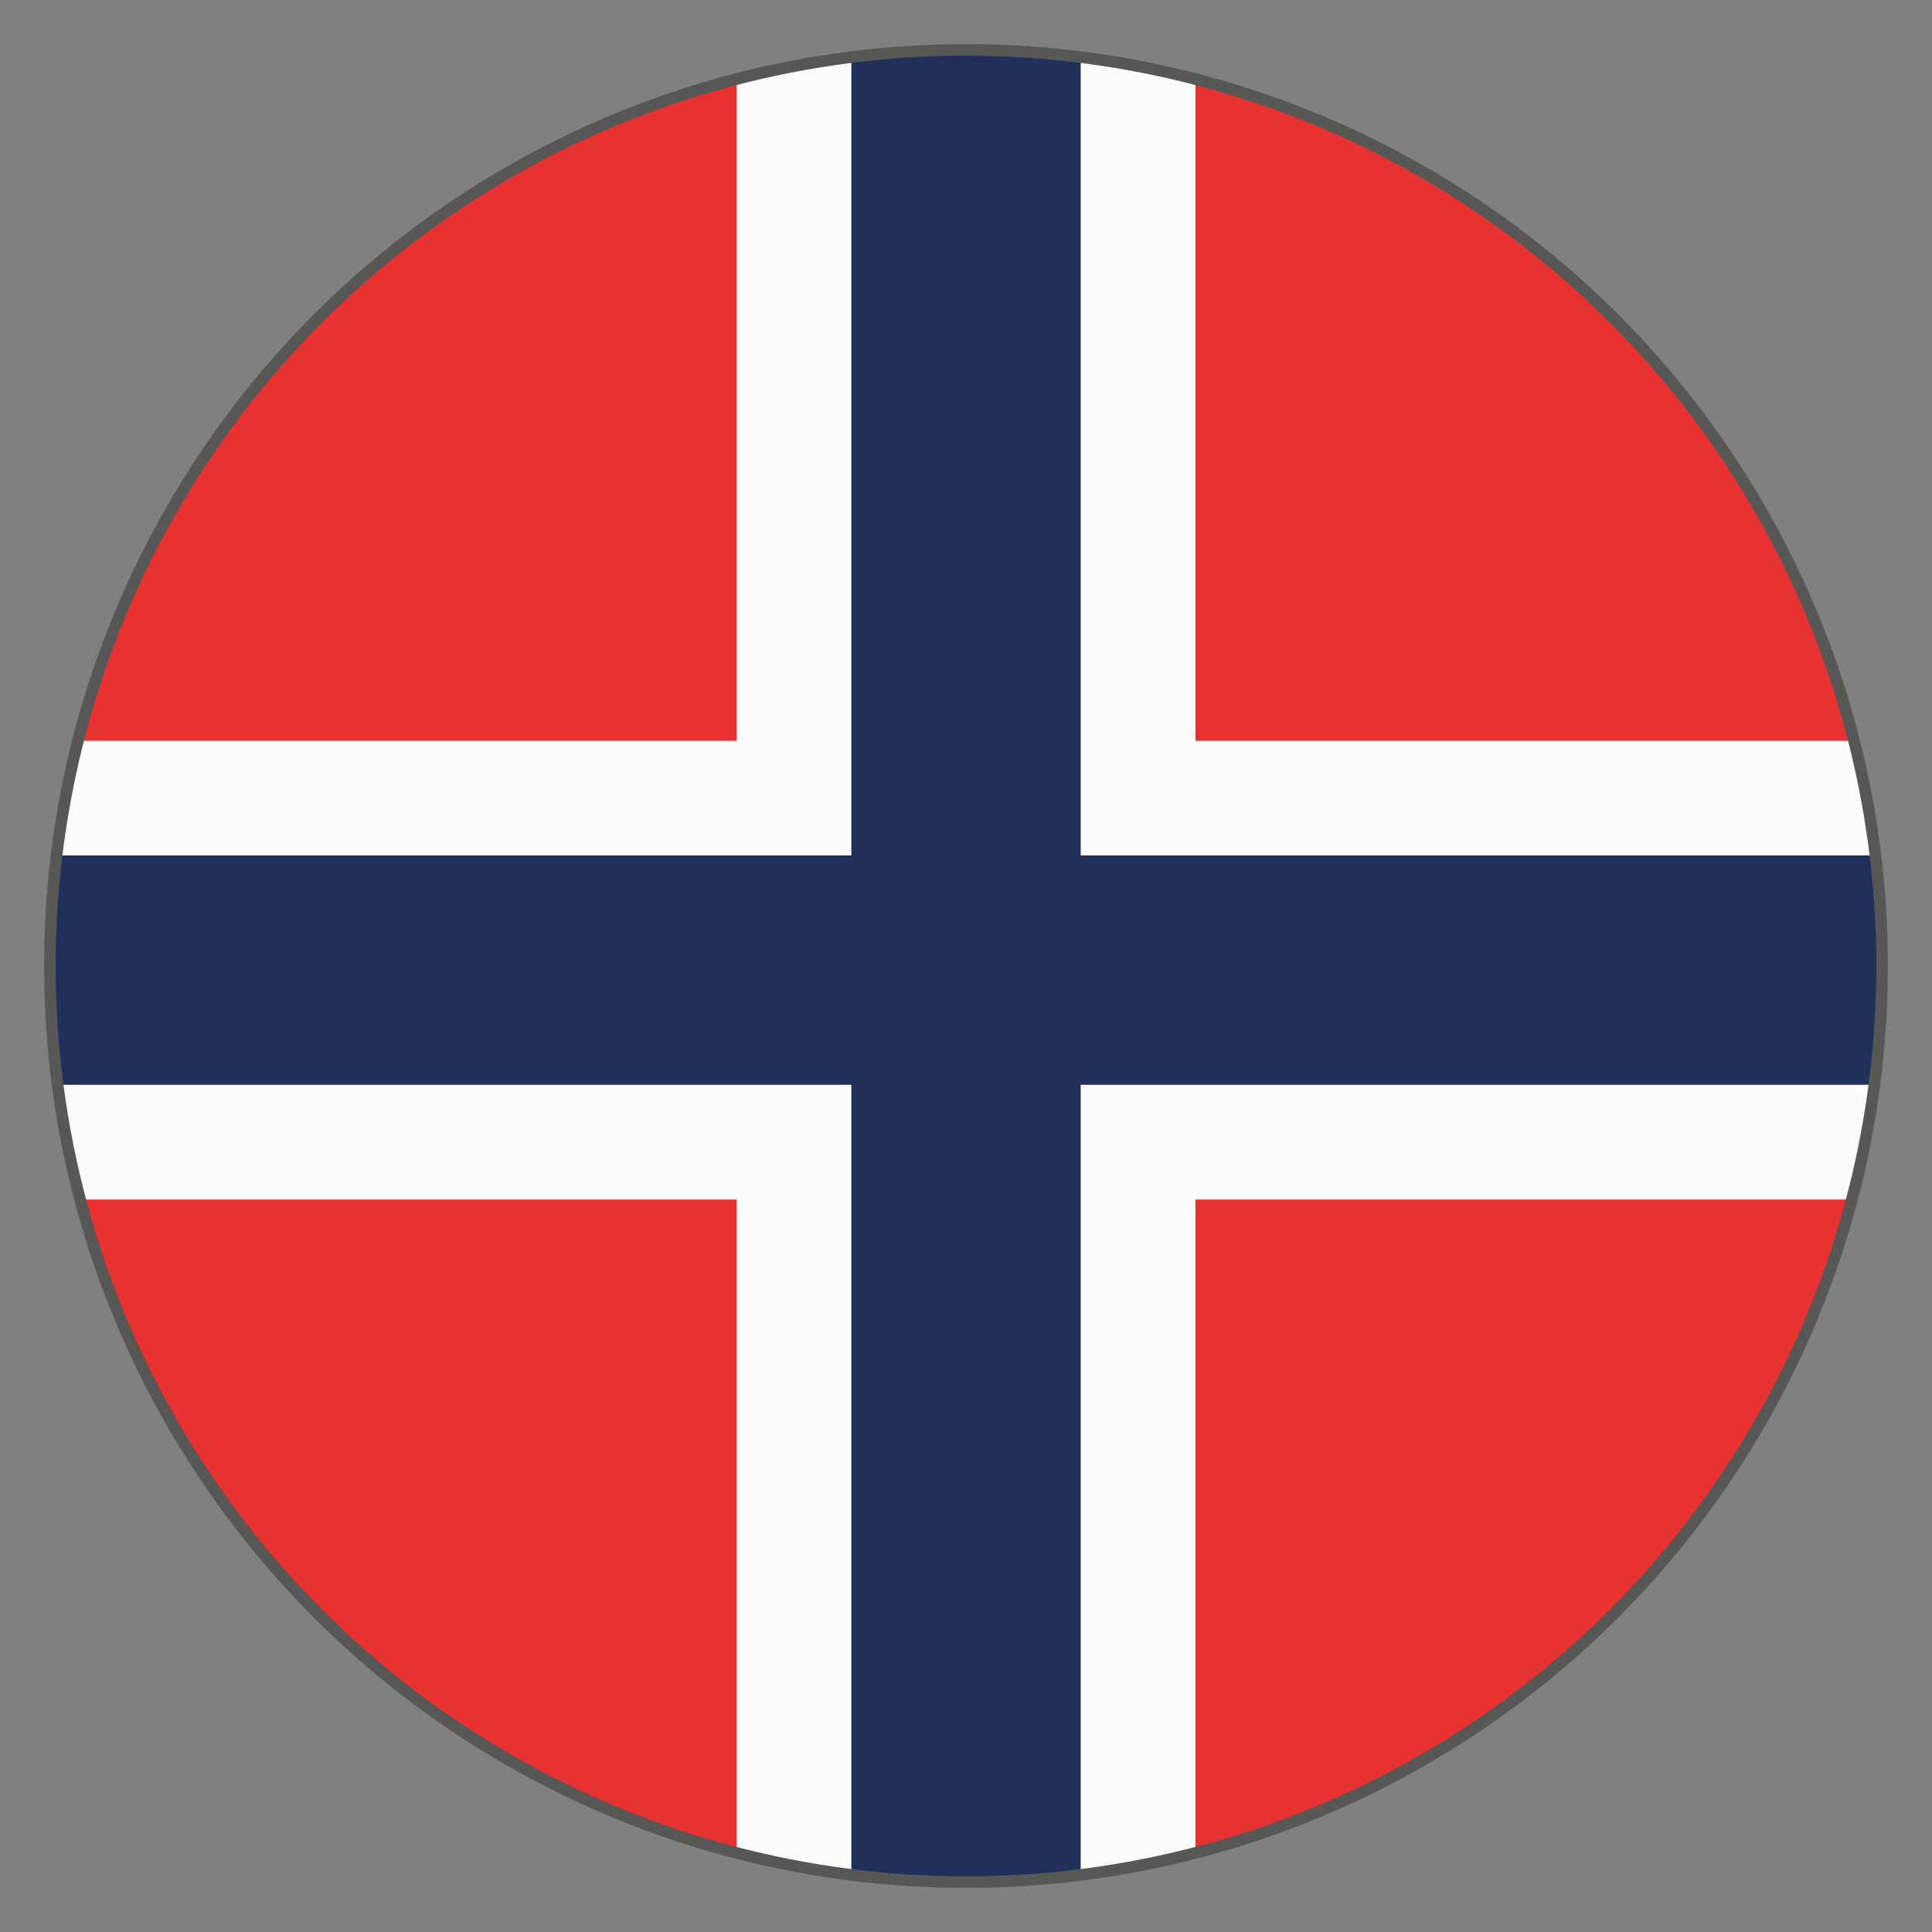
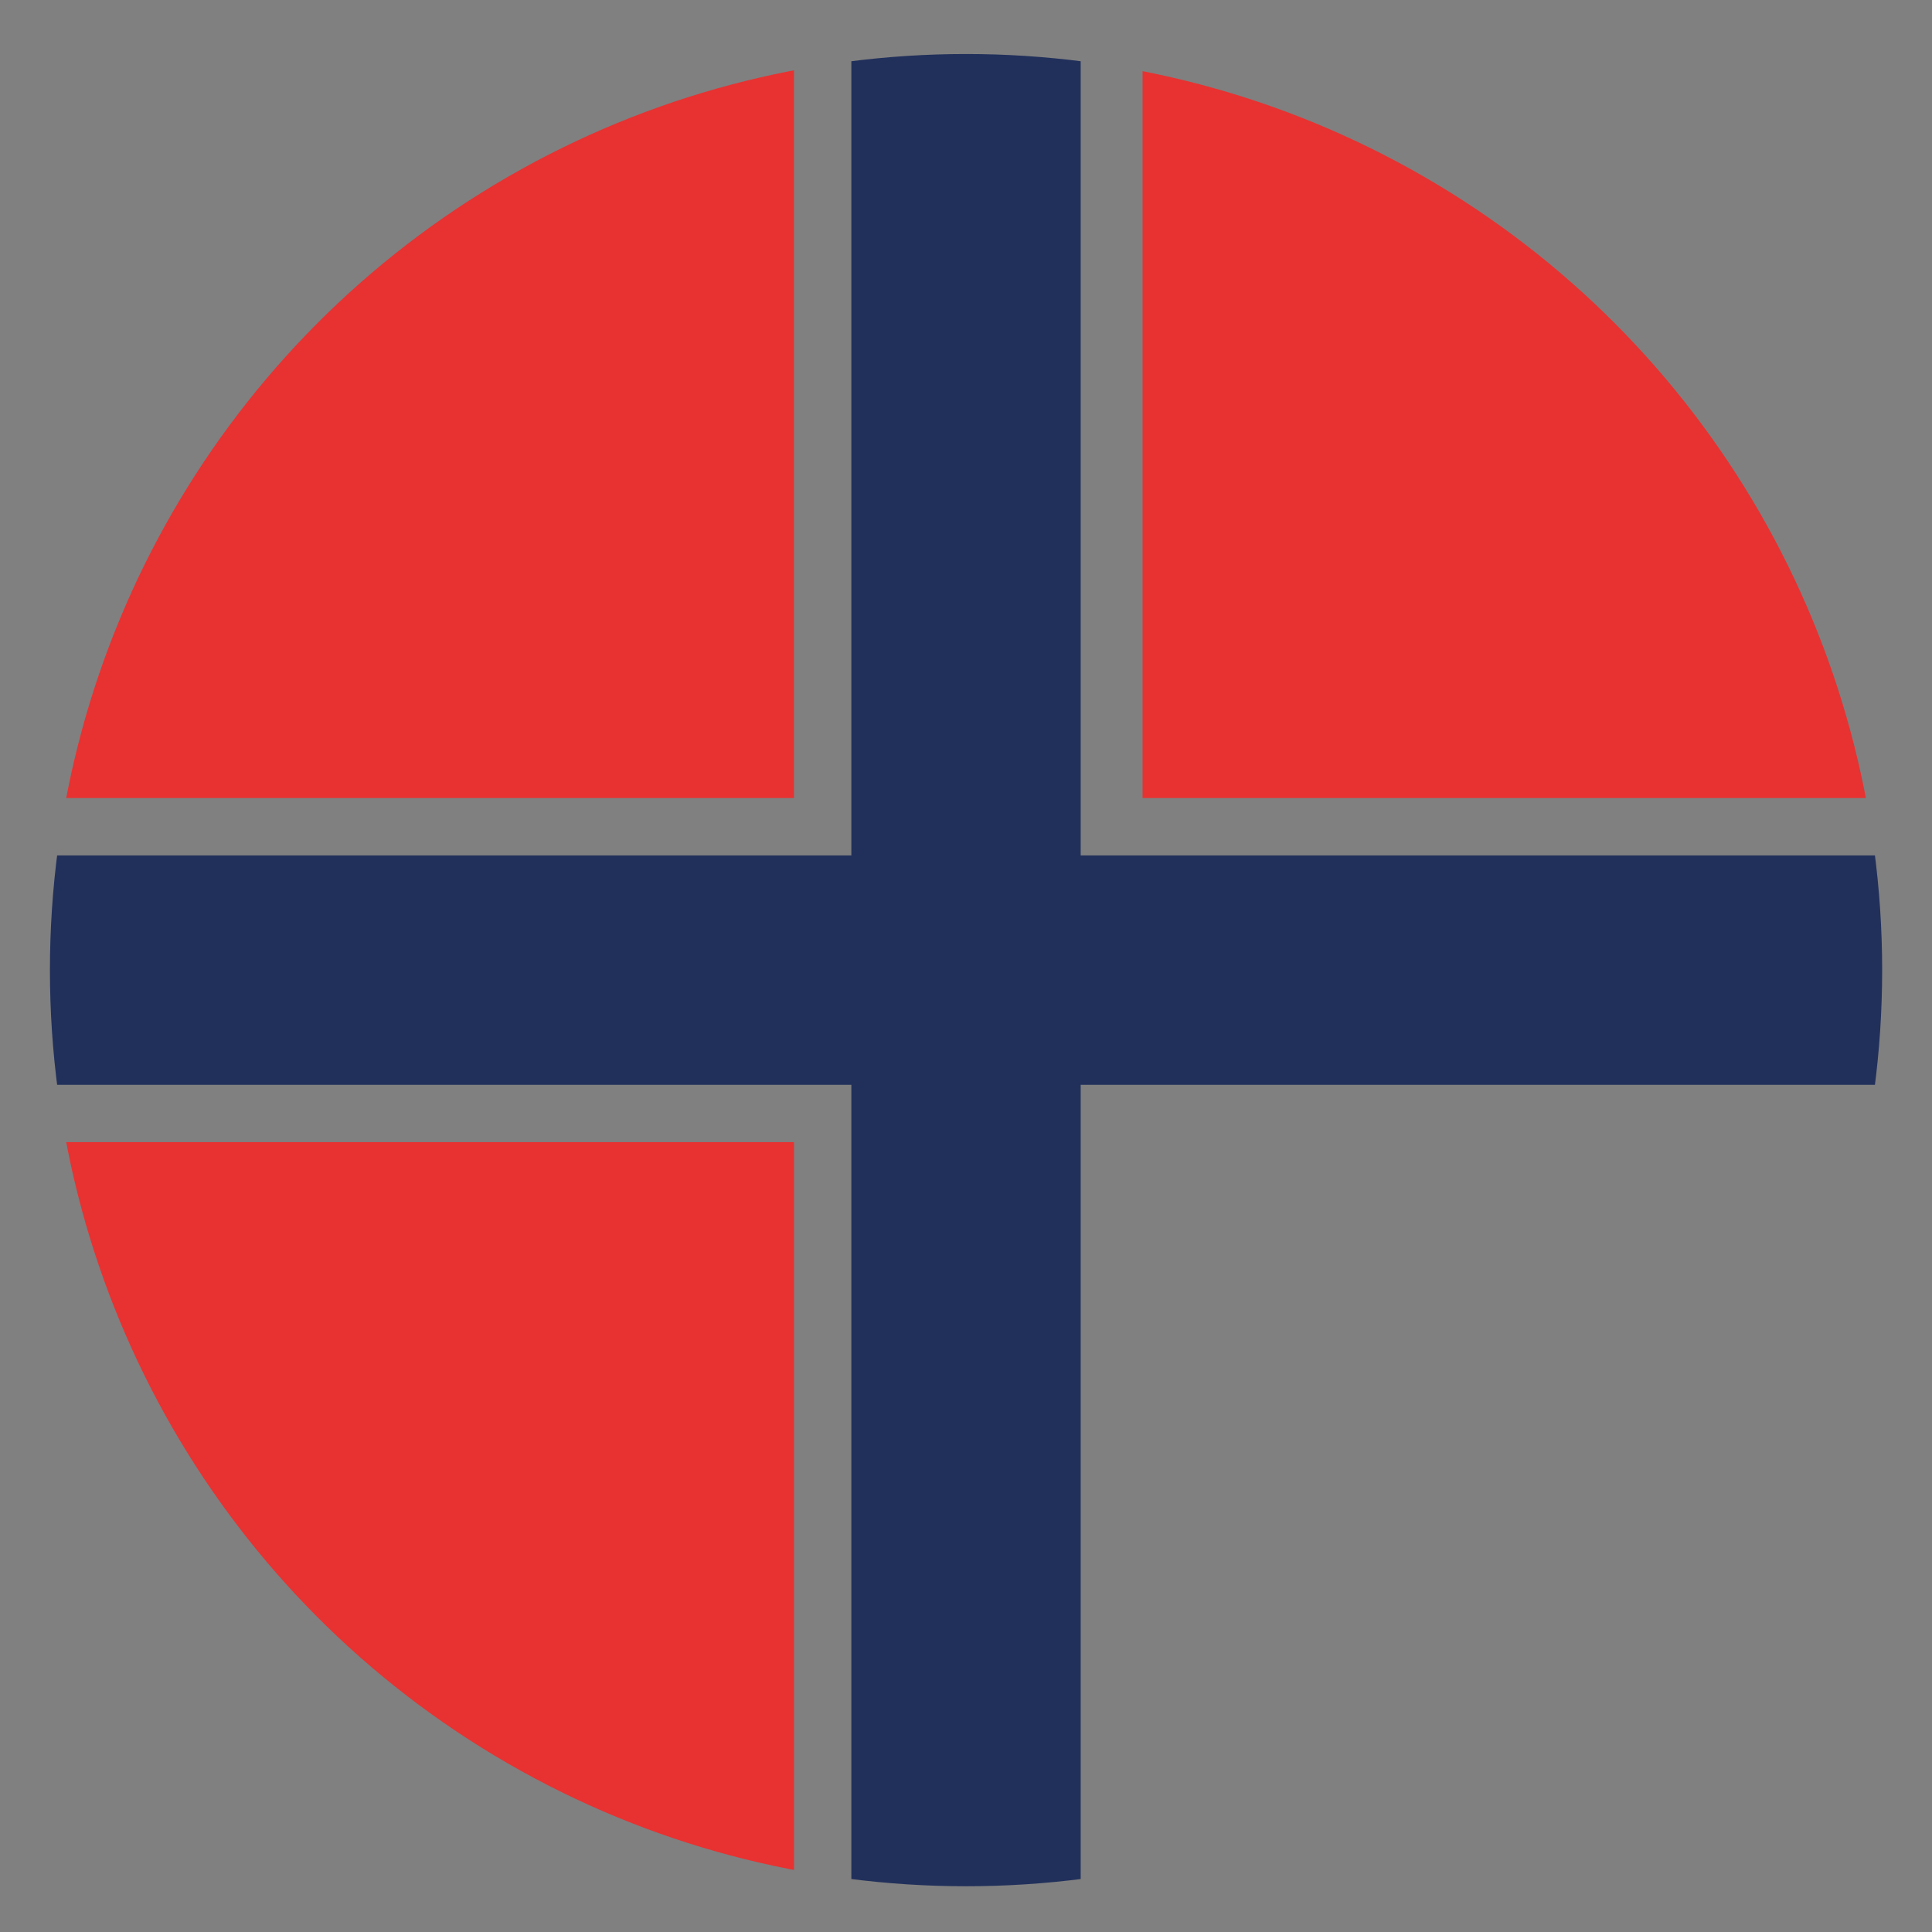
<svg xmlns="http://www.w3.org/2000/svg" version="1.1" viewBox="0 0 500 500" id="a">
  <rect x="0" y="0" width="500" height="500" fill="#808080" stroke="none" />
  <defs id="defs10">
    <style id="style2">.d{stroke:#575756;stroke-width:3px;}.d,.e{fill:none;}.f{fill:#c11722;}.g{fill:#e73231;}.h{fill:#21305b;}.i{clip-path:url(#b);}.j{clip-path:url(#c);}.k{fill:#fbfbfb;}.l{fill:#0a81c4;}</style>
    <clipPath id="b">
      <circle id="circle4" r="237.09" cy="251.07" cx="250.01" class="e" />
    </clipPath>
    <clipPath id="c">
-       <circle id="circle7" r="237.09" cy="250" cx="-341.31" class="e" />
-     </clipPath>
+       </clipPath>
  </defs>
  <g id="g30" clip-path="url(#b)" class="i">
    <g id="g28">
      <polygon id="polygon12" points="12.58 295.59 12.57 333.85 12.58 488.49 205.49 488.49 205.49 295.59 12.58 295.59" class="g" />
      <polygon id="polygon14" points="724.87 206.54 724.87 168.39 724.87 13.65 295.69 13.65 295.69 206.54 724.87 206.54" class="g" />
      <polygon id="polygon16" points="205.48 13.65 12.57 13.65 12.57 168.39 12.57 206.54 205.48 206.54 205.48 13.65" class="g" />
-       <polygon id="polygon18" points="294.53 488.49 724.87 488.49 724.87 333.85 724.87 295.59 294.53 295.59 294.53 488.49" class="g" />
-       <polygon id="polygon20" points="190.65 13.65 190.65 291.05 190.65 304.84 190.65 488.49 309.37 488.49 309.37 304.84 309.37 291.05 309.37 13.65 190.65 13.65" class="k" />
-       <polygon id="polygon22" points="360.38 191.72 324.15 191.72 12.58 191.72 12.57 310.44 324.15 310.44 360.38 310.44 724.87 310.44 724.87 191.72 360.38 191.72" class="k" />
      <polygon id="polygon24" points="220.33 13.65 220.33 291.05 220.33 304.84 220.33 488.49 279.68 488.49 279.68 304.84 279.68 291.05 279.68 13.65 220.33 13.65" class="h" />
      <polygon id="polygon26" points="360.38 221.39 324.15 221.39 12.58 221.39 12.57 280.75 324.15 280.75 360.38 280.75 724.87 280.75 724.87 221.39 360.38 221.39" class="h" />
    </g>
  </g>
-   <circle id="circle42" r="237.09" cy="250" cx="250" class="d" />
</svg>